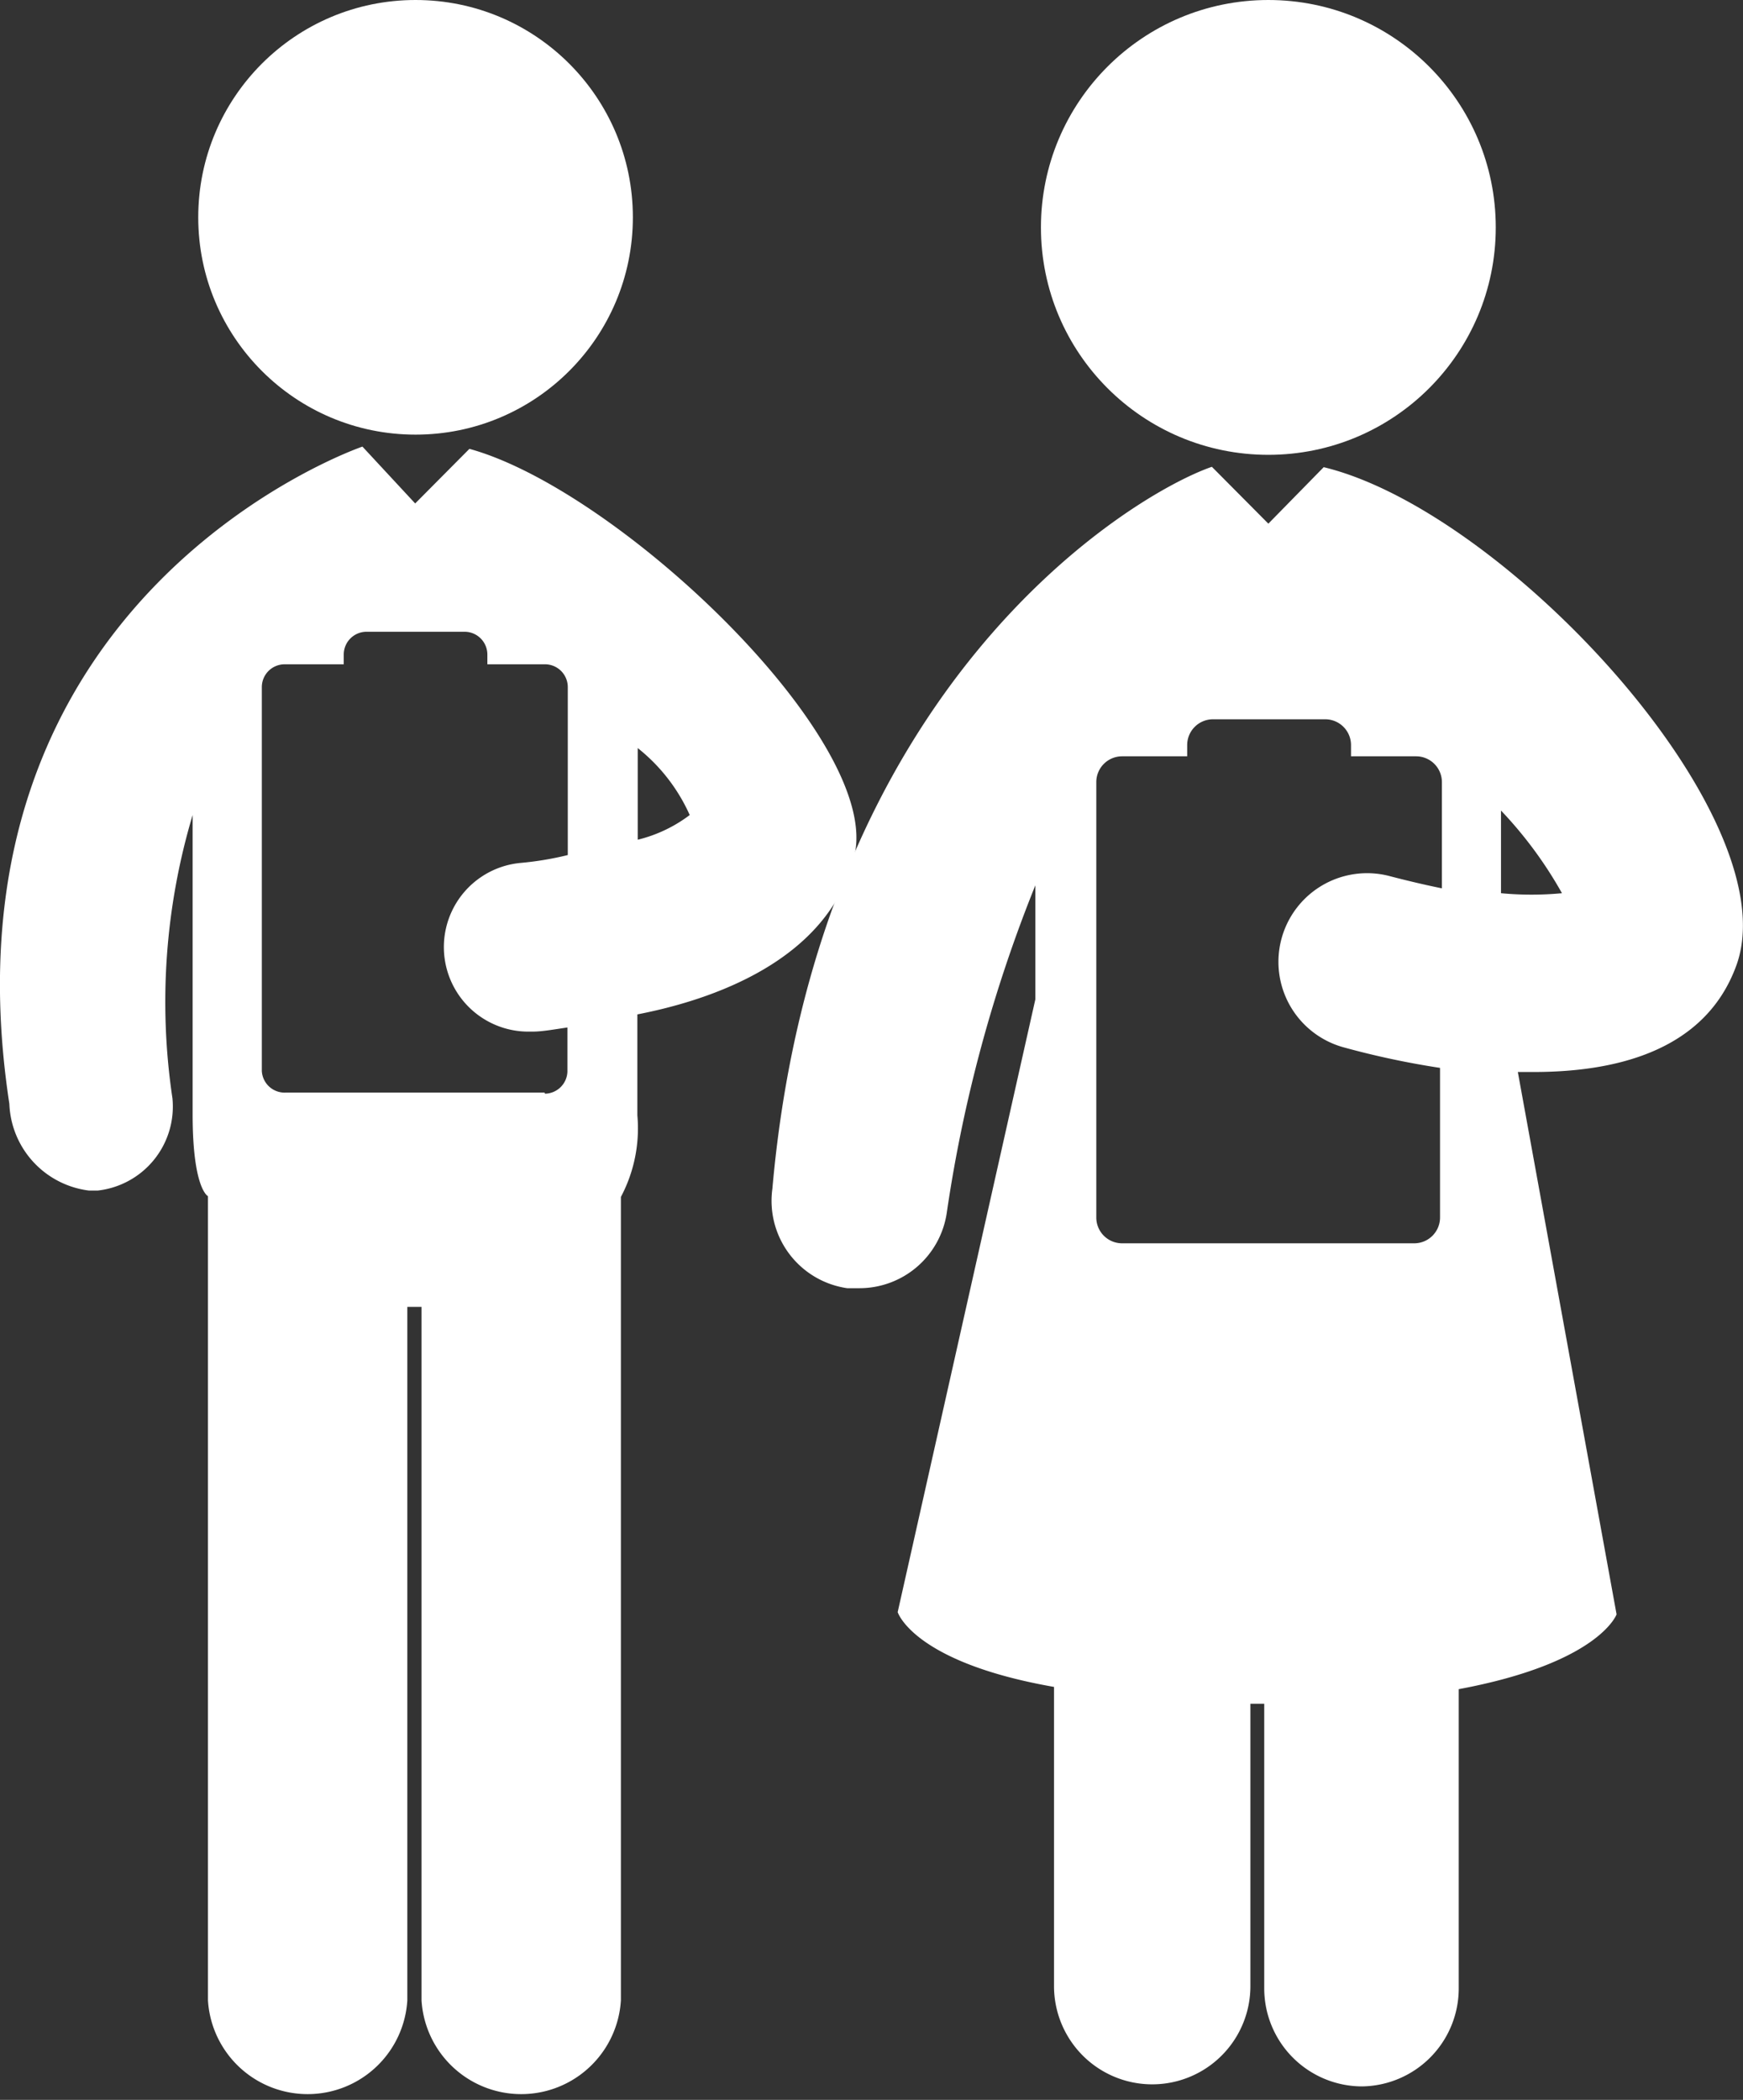
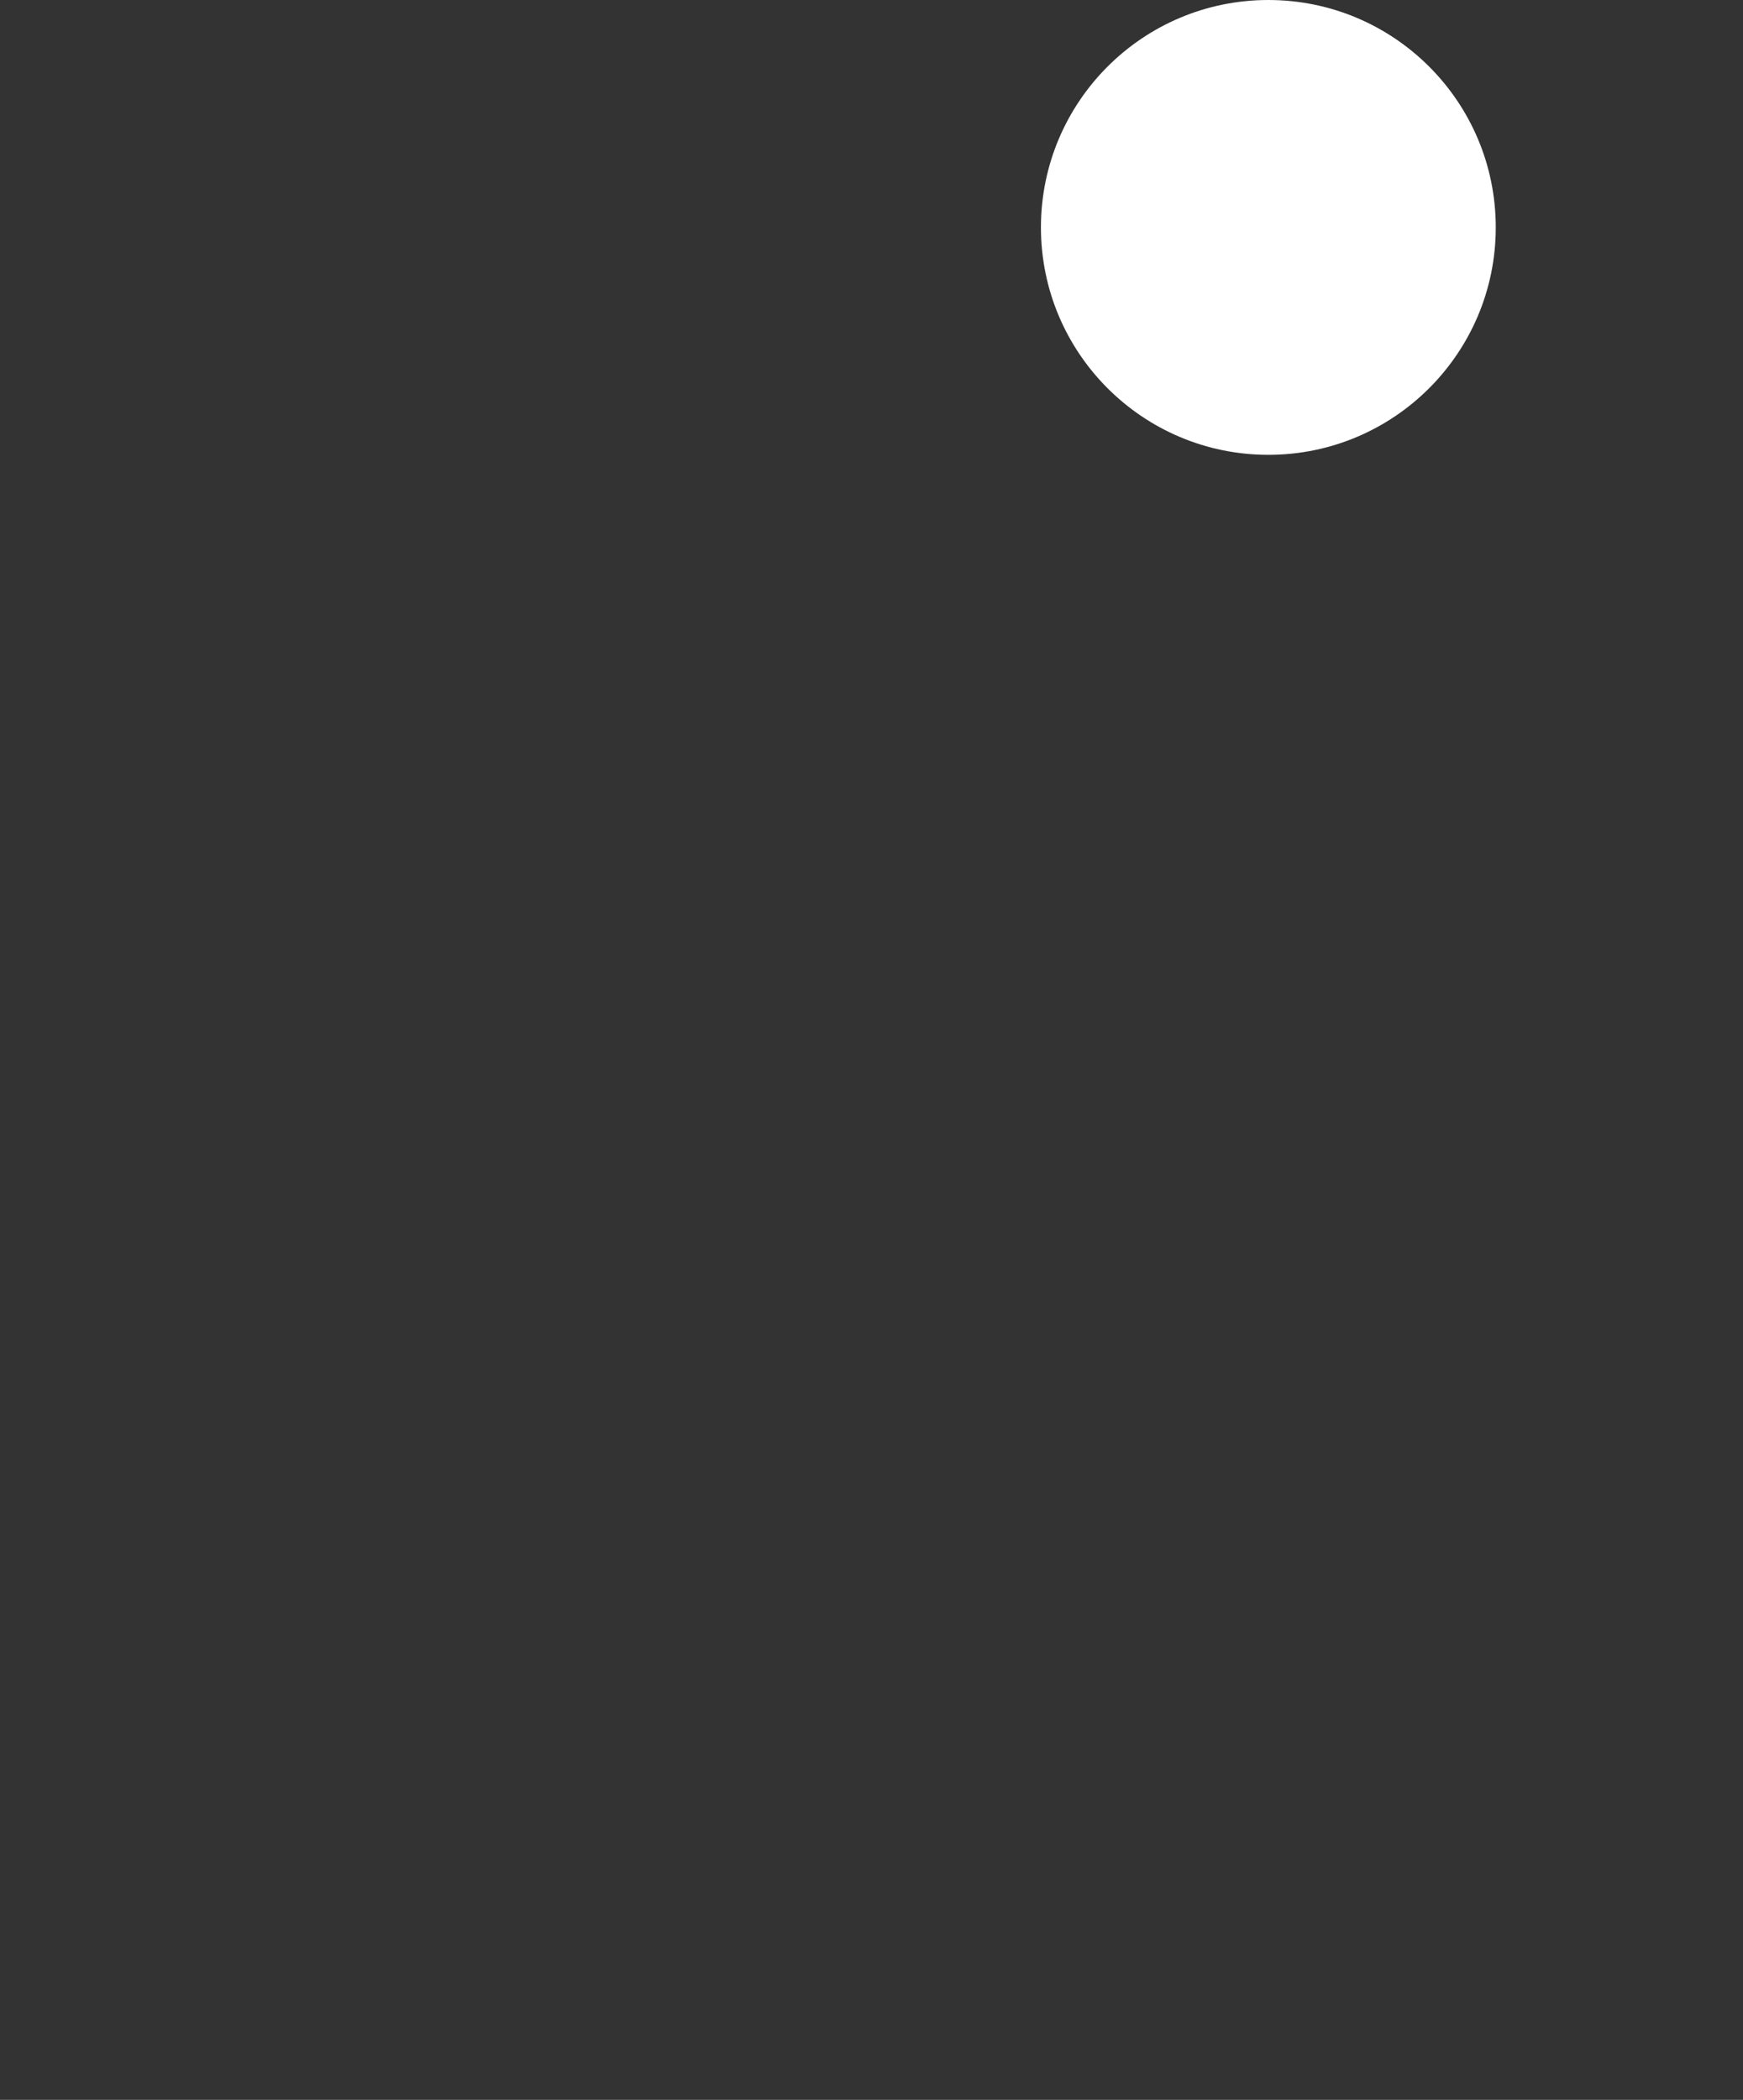
<svg xmlns="http://www.w3.org/2000/svg" viewBox="0 0 46.6 56.14">
  <rect x="0" y="0" width="46.6" height="56.14" fill="#333333" stroke="none" />
  <defs>
    <style>.cls-1{fill:#fff;}</style>
  </defs>
  <title>アセット 3</title>
  <g id="レイヤー_2" data-name="レイヤー 2">
    <g id="DATA">
-       <circle class="cls-1" cx="11.11" cy="5.81" r="5.81" />
-       <path class="cls-1" d="M12.55,12l-1.45,1.46L9.69,11.94S-1.83,15.87.25,29.51a2.43,2.43,0,0,0,2.13,2.32h.23a2.26,2.26,0,0,0,2-2.47,17.45,17.45,0,0,1,.54-7.57v8c0,2,.41,2.19.41,2.19V53.48a2.67,2.67,0,0,0,5.33,0V34.94h.38V53.48a2.67,2.67,0,0,0,5.33,0V32a3.91,3.91,0,0,0,.44-2.18V27.12c1.91-.37,5.11-1.4,5.8-4.23C23.6,19.81,16.55,13.1,12.55,12ZM17.05,20a4.76,4.76,0,0,1,1.39,1.79,3.79,3.79,0,0,1-1.39.66Zm-2.49,9.21H7.65A.61.61,0,0,1,7,28.63V18.37a.61.61,0,0,1,.61-.61H9.19V17.5a.61.61,0,0,1,.61-.61h2.62a.61.61,0,0,1,.61.61v.26h1.54a.61.61,0,0,1,.61.61v4.49a8.44,8.44,0,0,1-1.26.21,2.26,2.26,0,0,0,.16,4.51h.16c.26,0,.58-.06.93-.11v1.18A.61.61,0,0,1,14.57,29.24Z" />
      <circle class="cls-1" cx="33.91" cy="6.08" r="6.08" />
-       <path class="cls-1" d="M35.39,12.49h0L33.91,14l-1.51-1.52c-2.16.75-10.56,5.82-11.75,19.3a2.36,2.36,0,0,0,2,2.66l.33,0a2.36,2.36,0,0,0,2.33-2,38.22,38.22,0,0,1,2.37-8.77v3.05L24,43.1s.41,1.34,4.18,2v8a2.62,2.62,0,1,0,5.25,0V45.55h.37v7.61a2.62,2.62,0,0,0,2.62,2.62h0A2.62,2.62,0,0,0,39,53.16v-8c3.76-.7,4.22-2,4.22-2L40.58,28.66H41c2.06,0,4.58-.49,5.43-2.87C47.82,21.86,40.27,13.67,35.39,12.49Zm-6.08,8.42a.69.69,0,0,1,.69-.69h1.74v-.3a.69.69,0,0,1,.69-.69h3a.69.69,0,0,1,.69.69v.3h1.74a.69.69,0,0,1,.69.69v2.84c-.39-.08-.83-.18-1.37-.32A2.36,2.36,0,1,0,35.92,28a22.45,22.45,0,0,0,2.58.55v4a.69.69,0,0,1-.69.69H30a.69.69,0,0,1-.69-.69Zm10.82,3V21.67a11,11,0,0,1,1.63,2.21A8.64,8.64,0,0,1,40.13,23.88Z" />
    </g>
  </g>
</svg>